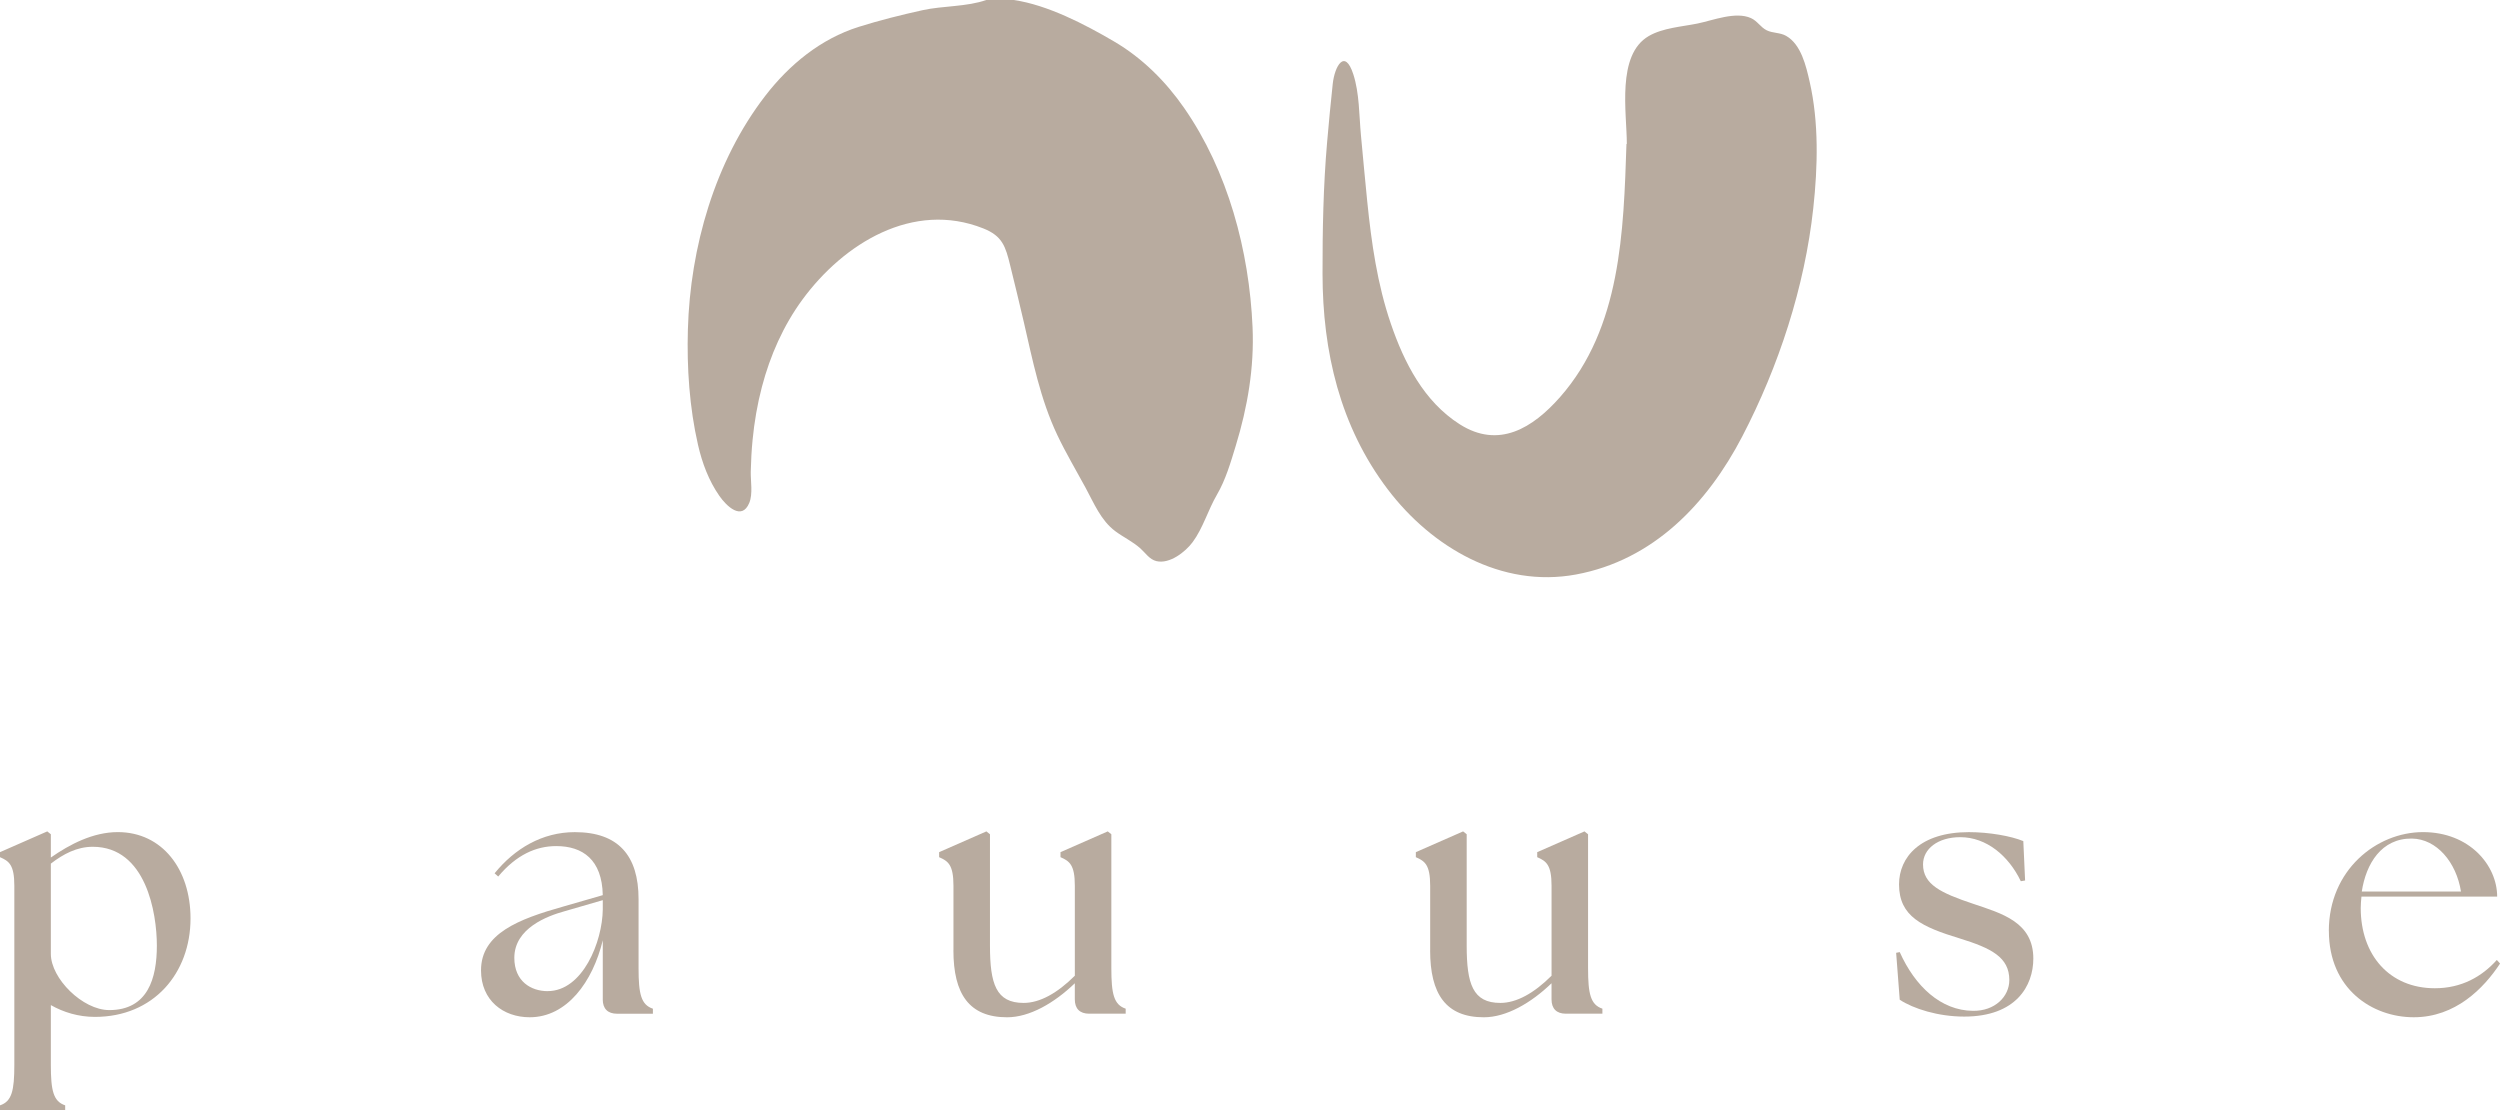
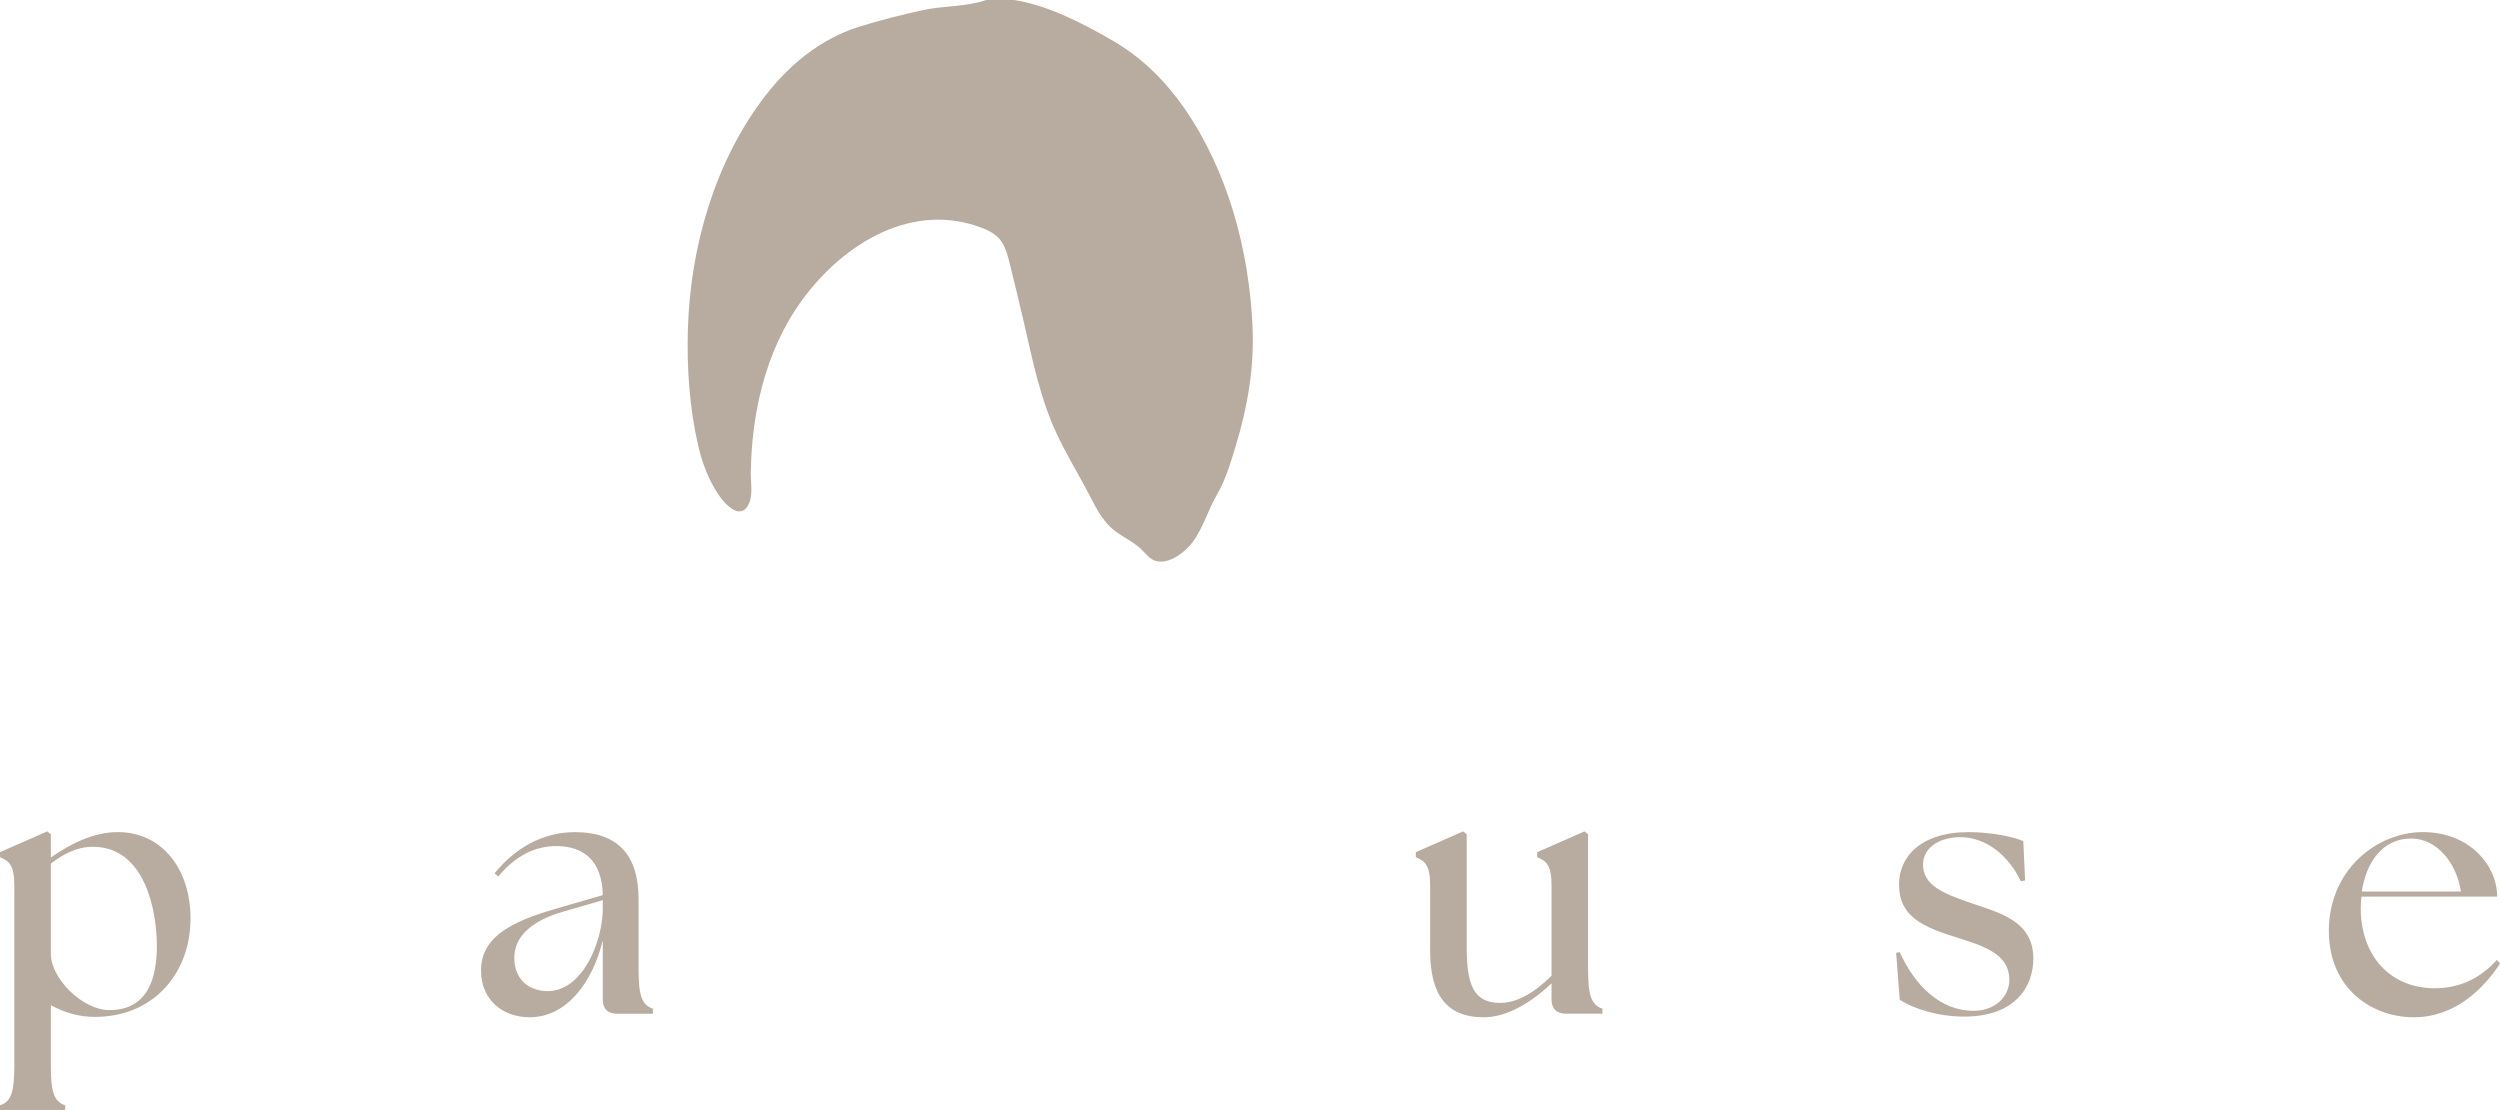
<svg xmlns="http://www.w3.org/2000/svg" id="Calque_2" data-name="Calque 2" viewBox="0 0 976.52 433.72">
  <defs>
    <style>      .cls-1 {        fill: #b8ab9f;        stroke-width: 0px;      }    </style>
  </defs>
  <g id="Calque_1-2" data-name="Calque 1">
    <g>
      <g>
        <path class="cls-1" d="m395.99,0c13.2,1.93,27.78,9.51,39.2,16.21,10.97,6.44,20.09,15.51,27.32,25.92,17.17,24.7,25.45,55.87,26.75,85.67.69,15.82-1.95,31.22-6.56,46.31-1.99,6.5-3.93,13.28-7.39,19.19-3.43,5.88-5.41,13-9.44,18.44-2.83,3.82-8.98,8.67-14.16,7.44-2.69-.64-4.3-3.2-6.26-4.96-3.05-2.72-6.58-4.33-9.81-6.73-5.63-4.19-8.34-10.95-11.61-16.98-3.7-6.83-7.71-13.56-11.04-20.58-6.65-14.02-9.63-29.14-13.09-44.16-1.7-7.37-3.51-14.72-5.31-22.07-1.82-7.46-3.04-11.51-10.51-14.48-27.43-10.91-54.56,5.87-70.65,27.81-7.47,10.19-12.62,21.89-15.82,34.07-1.79,6.81-2.97,13.76-3.65,20.76-.4,4.11-.62,8.23-.71,12.36-.08,3.7.88,8.72-.59,12.24-2.95,7.06-8.92,1.17-11.65-2.73-4.17-5.97-6.74-12.88-8.36-19.94-3.35-14.63-4.39-30.14-3.96-45.12.91-31.97,10.48-65.66,30.24-91.26,9.41-12.2,21.65-22.24,36.5-26.92,8.07-2.54,16.67-4.69,24.92-6.51,7.96-1.76,17.32-1.29,24.93-4,3.57,0,7.14,0,10.71,0Z" />
-         <path class="cls-1" d="m635.45,56.21c0-12.12-4.12-34.78,8.57-42.13,5.5-3.19,12.87-3.64,19-4.88,6.06-1.23,14.89-4.84,20.92-2.13,2.49,1.12,3.73,3.55,6.11,4.75,2.38,1.19,5.22.83,7.62,2.19,5.89,3.35,7.8,11.82,9.19,17.9,3.64,15.91,3.18,33.29,1.42,49.42-3.34,30.74-13.49,61.77-27.75,89.17-13.67,26.27-34.72,48.31-64.95,53.91-29.06,5.38-56.36-10.63-73.53-33.28-18.66-24.61-25.43-53.82-25.46-84.19-.02-17.12.3-34.22,1.78-51.29.66-7.62,1.38-15.24,2.2-22.84.74-6.95,4.72-14.04,8.04-3.8,2.41,7.42,2.26,16.07,2.98,23.79.81,8.62,1.59,17.25,2.46,25.86,1.65,16.18,3.93,32.31,9.22,47.77,5.19,15.2,12.93,30.41,26.9,39.29,15.26,9.71,28.55,1.49,39.24-10.66,23.8-27.06,24.76-64.78,25.9-98.83.05,0,.1,0,.15,0Z" />
      </g>
      <g>
        <path class="cls-1" d="m19.86,392.59v23.36c0,10.07.98,14.27,5.6,15.81v1.96H0v-1.96c4.62-1.54,5.6-5.73,5.6-15.81v-69.94c0-8.25-2.1-9.65-5.6-11.19v-1.96l18.46-8.11,1.4,1.12v9.09c7.41-5.18,16.51-9.93,26.16-9.93,17.35,0,28.4,14.55,28.4,33.71,0,21.4-14.41,38.47-37.35,38.47-6.43,0-12.31-1.82-17.21-4.61Zm22.8,1.96c15.11,0,18.61-12.45,18.61-25.18s-4.2-38.61-25.04-38.61c-6.15,0-11.47,2.8-16.37,6.58v35.25c0,9.65,12.45,21.96,22.8,21.96Z" />
        <path class="cls-1" d="m235.45,390.36v-23.08c-3.92,16.23-13.99,30.07-28.54,30.07-10.35,0-19.02-6.58-19.02-18.32,0-14.41,14.69-20,32.03-24.9l15.53-4.48c-.28-13.85-7.83-19.16-18.19-19.16-7.83,0-15.52,3.36-22.66,11.89l-1.4-1.26c7.83-9.65,18.6-16.08,31.33-16.08,16.93,0,24.9,9.09,24.9,26.16v27c0,10.07.98,14.27,5.6,15.81v1.96h-13.99c-3.64,0-5.6-1.96-5.6-5.6Zm-21.54-3.22c13.71,0,21.4-19.3,21.54-31.89v-3.64l-14.97,4.34c-6.58,1.82-19.58,6.58-19.58,18.19,0,9.23,6.58,13.01,13.01,13.01Z" />
-         <path class="cls-1" d="m372.43,371.19v-25.18c0-8.25-2.1-9.65-5.6-11.19v-1.96l18.46-8.11,1.4,1.12v43.5c0,14.97,2.38,22.38,13.15,22.38,6.29,0,13.15-3.78,20-10.63v-35.11c0-8.25-2.1-9.65-5.6-11.19v-1.96l18.46-8.11,1.4,1.12v52.32c0,10.07.98,14.27,5.6,15.81v1.96h-14.27c-3.64,0-5.6-1.96-5.6-5.6v-6.29c-7.97,7.69-17.63,13.29-26.44,13.29-14.83,0-20.98-9.09-20.98-26.16Z" />
        <path class="cls-1" d="m558.64,371.19v-25.18c0-8.25-2.1-9.65-5.6-11.19v-1.96l18.46-8.11,1.4,1.12v43.5c0,14.97,2.38,22.38,13.15,22.38,6.29,0,13.15-3.78,20-10.63v-35.11c0-8.25-2.1-9.65-5.6-11.19v-1.96l18.46-8.11,1.4,1.12v52.32c0,10.07.98,14.27,5.6,15.81v1.96h-14.27c-3.64,0-5.6-1.96-5.6-5.6v-6.29c-7.97,7.69-17.63,13.29-26.44,13.29-14.83,0-20.98-9.09-20.98-26.16Z" />
        <path class="cls-1" d="m742.05,390.5l-1.4-18.32,1.4-.28c6.02,13.43,16.09,22.8,28.54,22.94,8.67.14,14.27-5.6,14.27-12.03,0-8.95-7.13-12.45-19.3-16.23-14.69-4.48-23.78-8.53-23.78-21.12,0-10.63,8.25-20.42,27.28-20.42,7.97,0,16.51,1.54,21.26,3.5l.7,15.39-1.68.28c-4.75-9.93-13.43-17.2-23.64-17.2-8.81,0-14.55,4.61-14.55,10.63,0,7.84,6.99,11.19,19.58,15.39,11.19,3.78,23.5,7.14,23.5,21.4,0,10.63-6.72,22.66-27,22.66-10.21,0-19.86-3.08-25.18-6.58Z" />
        <path class="cls-1" d="m909.66,363.64c0-23.78,18.61-38.61,36.79-38.61s28.96,13.01,28.96,25.18h-53.01c-.14,1.54-.28,2.94-.28,4.48,0,18.32,11.19,31.33,28.96,31.33,10.35,0,18.32-4.48,24.2-11.05l1.26,1.4c-6.43,9.79-17.49,20.98-33.71,20.98s-33.15-11.05-33.15-33.71Zm51.62-15.39c-1.82-11.47-9.51-20.56-19.17-20.7-11.89-.14-17.91,9.79-19.58,20.7h38.75Z" />
      </g>
    </g>
  </g>
</svg>